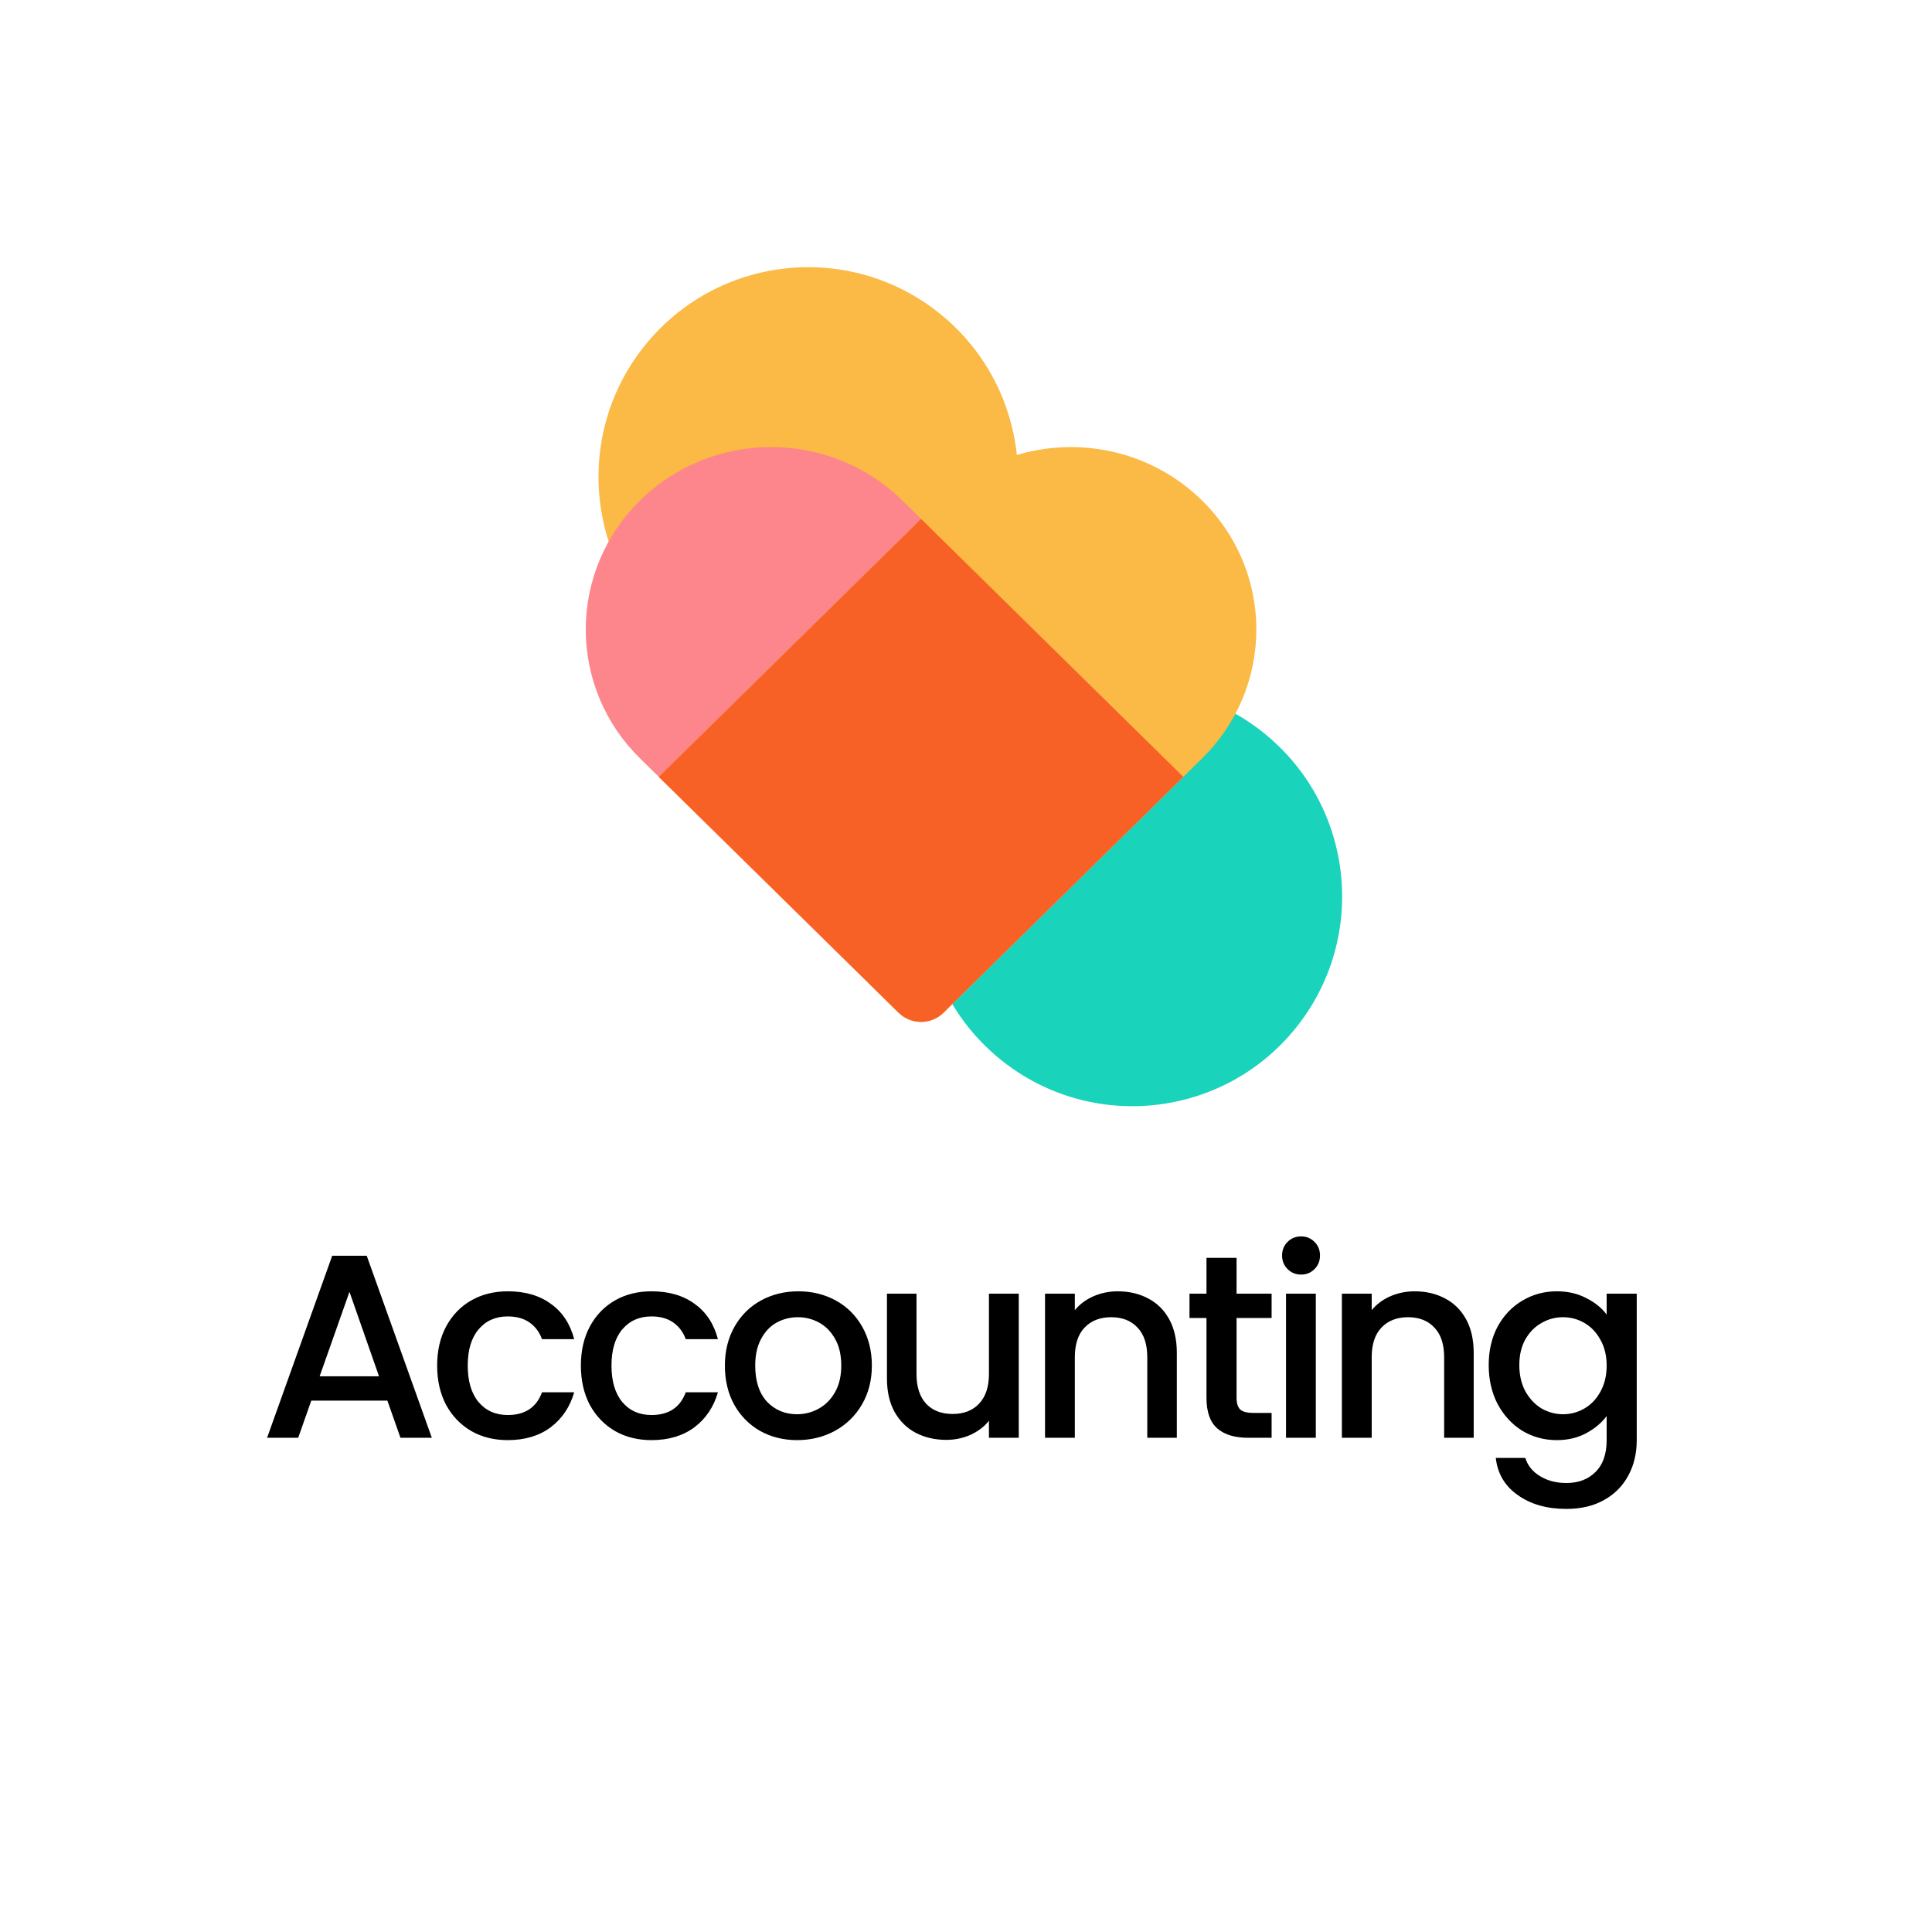
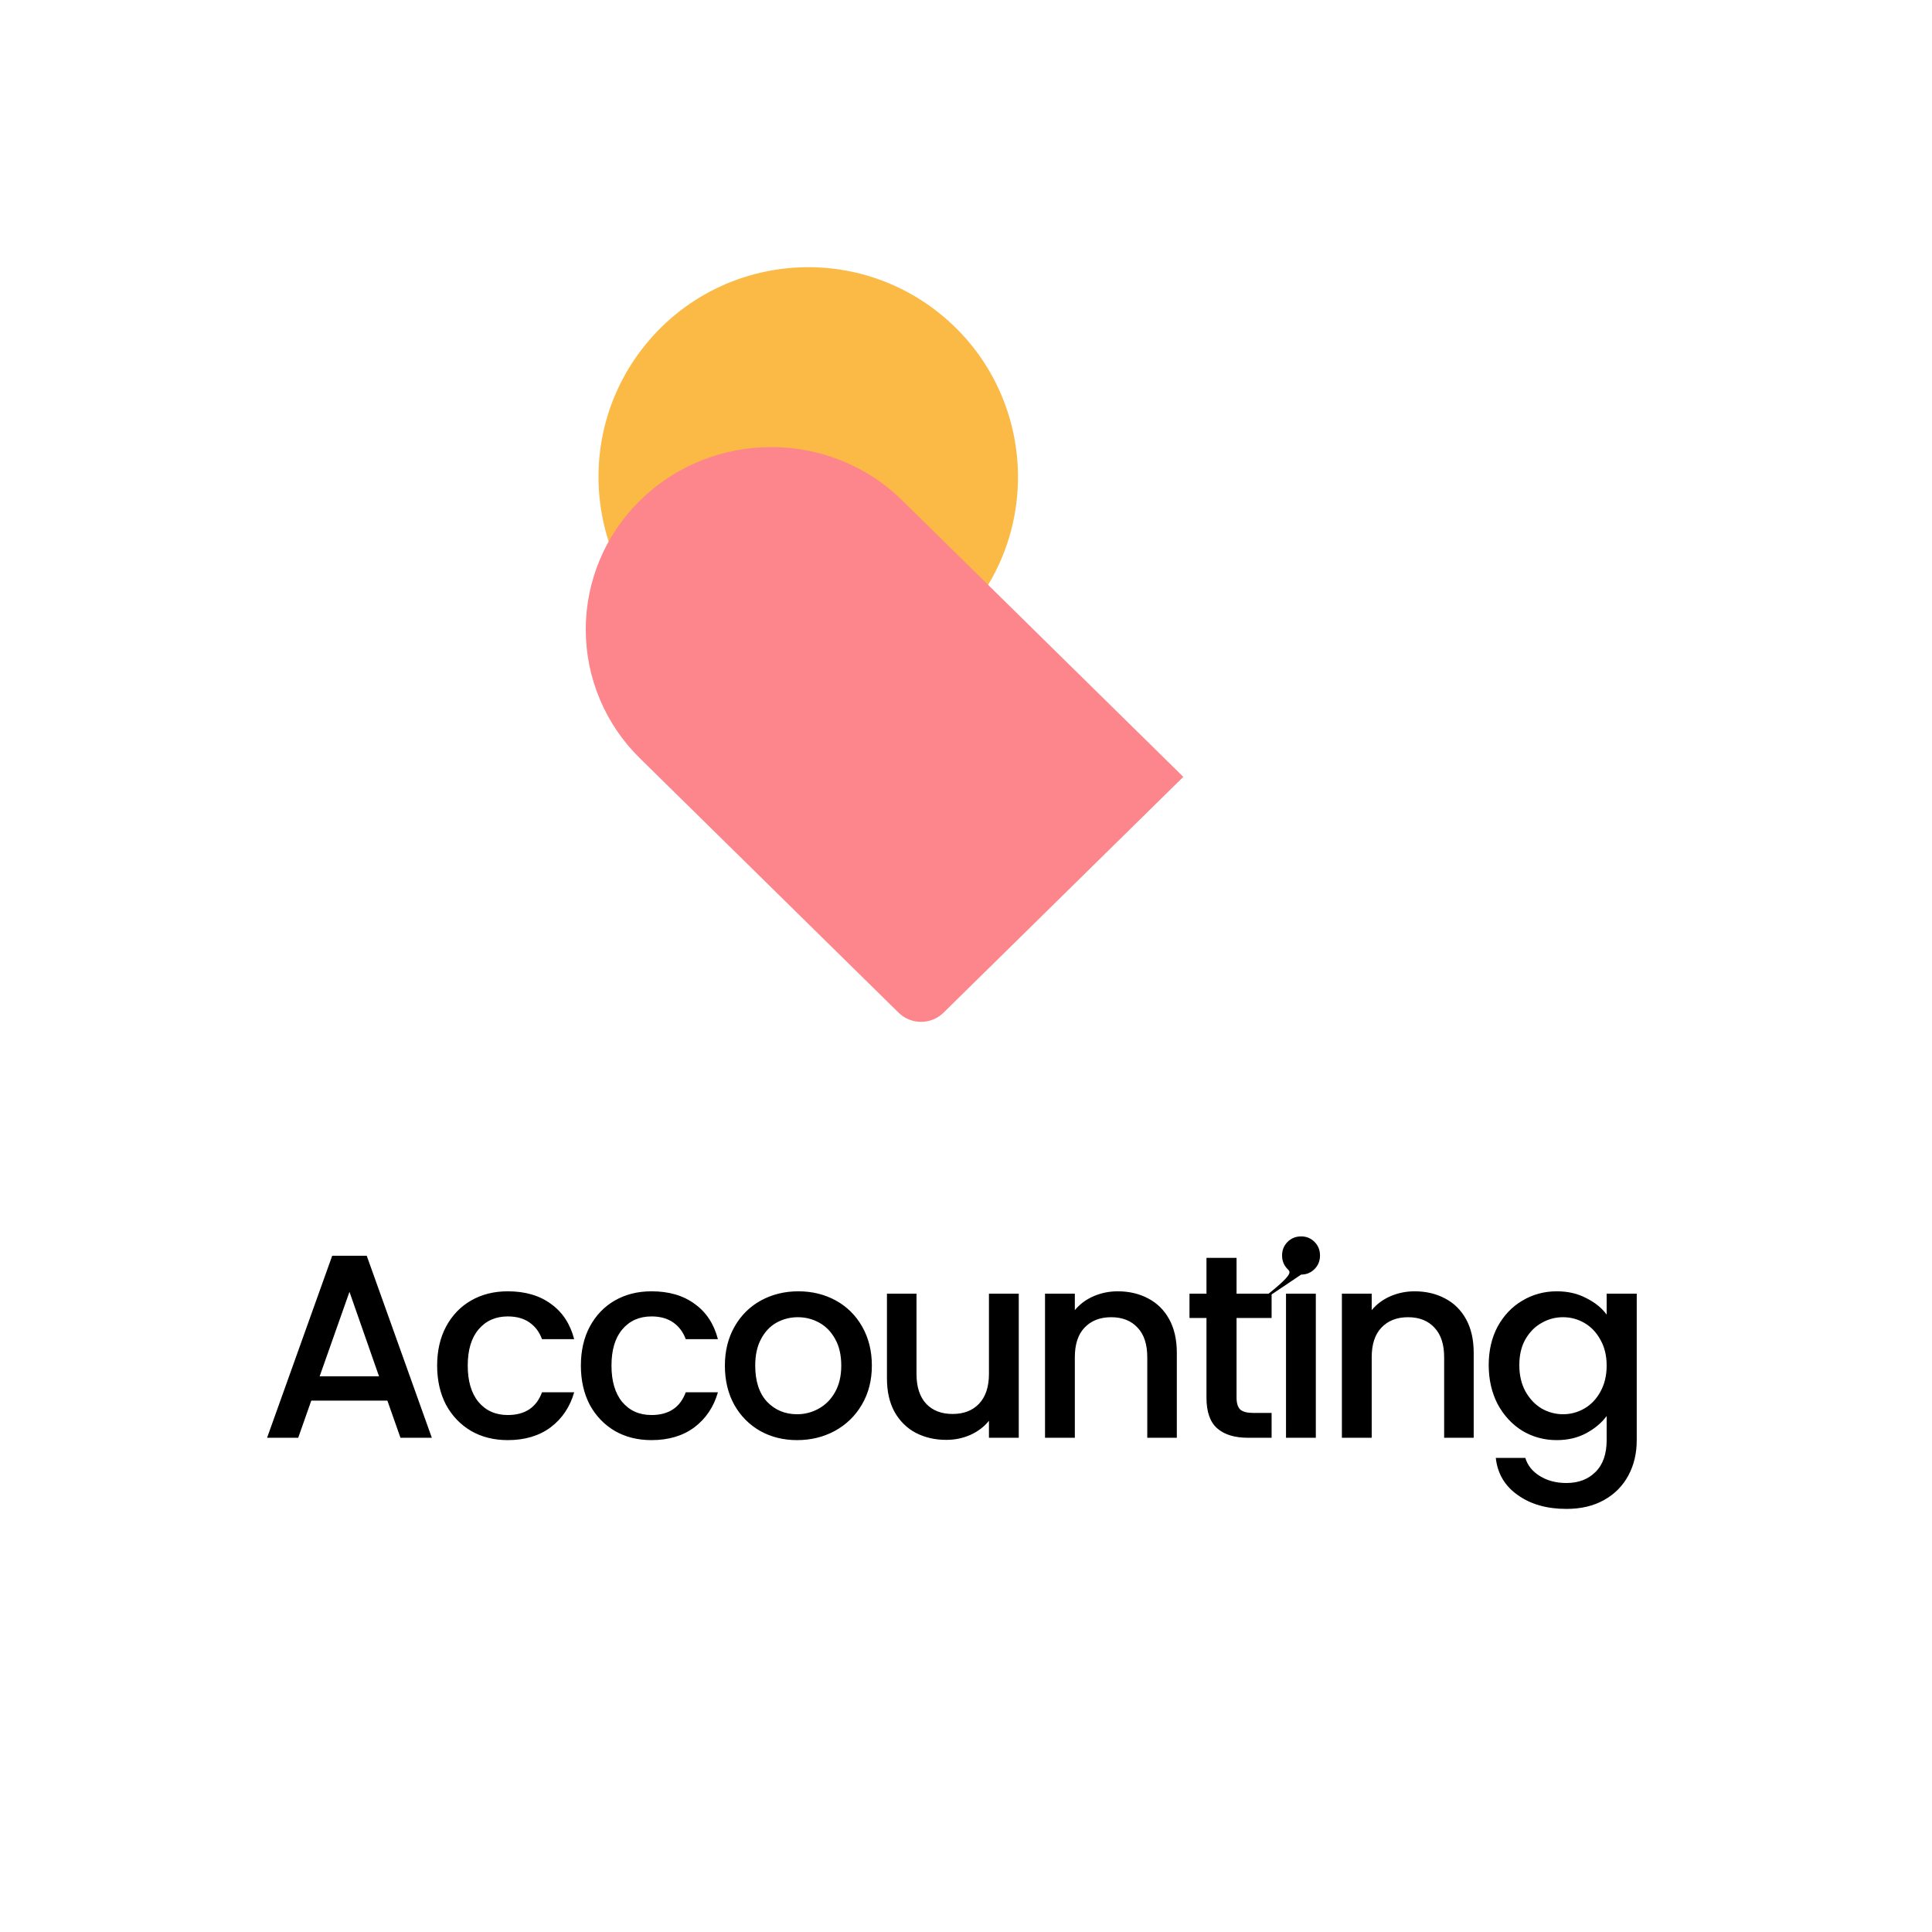
<svg xmlns="http://www.w3.org/2000/svg" width="121" height="121" viewBox="0 0 121 121" fill="none">
  <g filter="url(#filter0_dd_2069_1519)">
    <rect x="5.459" y="1.094" width="109.435" height="109.435" rx="5.46" fill="white" />
  </g>
-   <path d="M80.984 64.588C76.321 70.145 68.036 70.87 62.478 66.207C56.92 61.544 56.195 53.259 60.859 47.7C65.522 42.143 73.808 41.418 79.365 46.081C84.922 50.745 85.647 59.031 80.984 64.588Z" fill="#1AD3BB" />
  <path d="M60.683 38.314C56.02 43.871 47.734 44.596 42.177 39.933C36.62 35.27 35.894 26.985 40.558 21.428C45.221 15.869 53.507 15.145 59.064 19.809C64.621 24.472 65.345 32.757 60.683 38.314Z" fill="#FBB945" />
  <path d="M40.087 31.346C44.622 26.885 51.977 26.885 56.512 31.346L74.11 48.654L59.091 63.425C58.716 63.793 58.211 63.999 57.685 63.999C57.159 63.999 56.654 63.793 56.279 63.425L40.087 47.5C39.01 46.448 38.155 45.192 37.571 43.805C36.986 42.418 36.685 40.928 36.685 39.423C36.685 37.918 36.986 36.428 37.571 35.041C38.155 33.654 39.01 32.397 40.087 31.346Z" fill="#FC868B" />
-   <path d="M75.283 31.346C76.359 32.397 77.215 33.654 77.799 35.041C78.383 36.428 78.684 37.918 78.684 39.423C78.684 40.928 78.383 42.418 77.799 43.805C77.215 45.192 76.359 46.448 75.283 47.5L59.091 63.425C58.715 63.793 58.211 63.999 57.685 63.999C57.159 63.999 56.654 63.793 56.279 63.425L41.26 48.654L58.858 31.346C63.394 26.885 70.748 26.885 75.283 31.346Z" fill="#FBB945" />
-   <path d="M57.686 32.5L74.11 48.654L59.091 63.425C58.715 63.793 58.211 63.999 57.685 63.999C57.159 63.999 56.654 63.793 56.279 63.425L41.26 48.655L57.686 32.5Z" fill="#F86126" />
-   <path d="M24.262 87.721H19.495L18.676 90.047H16.727L20.806 78.647H22.968L27.046 90.047H25.081L24.262 87.721ZM23.738 86.198L21.887 80.907L20.019 86.198H23.738ZM27.378 85.526C27.378 84.598 27.564 83.784 27.935 83.086C28.317 82.376 28.841 81.83 29.507 81.448C30.173 81.066 30.938 80.874 31.8 80.874C32.892 80.874 33.793 81.137 34.503 81.661C35.224 82.174 35.71 82.911 35.961 83.872H33.946C33.782 83.424 33.52 83.075 33.16 82.824C32.8 82.573 32.346 82.447 31.8 82.447C31.036 82.447 30.425 82.72 29.966 83.266C29.518 83.801 29.294 84.554 29.294 85.526C29.294 86.498 29.518 87.257 29.966 87.803C30.425 88.349 31.036 88.622 31.8 88.622C32.882 88.622 33.597 88.147 33.946 87.197H35.961C35.699 88.114 35.207 88.846 34.487 89.392C33.766 89.927 32.871 90.194 31.8 90.194C30.938 90.194 30.173 90.003 29.507 89.621C28.841 89.228 28.317 88.682 27.935 87.983C27.564 87.273 27.378 86.454 27.378 85.526ZM36.38 85.526C36.38 84.598 36.566 83.784 36.937 83.086C37.319 82.376 37.843 81.83 38.51 81.448C39.176 81.066 39.94 80.874 40.803 80.874C41.895 80.874 42.795 81.137 43.505 81.661C44.226 82.174 44.712 82.911 44.963 83.872H42.948C42.785 83.424 42.522 83.075 42.162 82.824C41.802 82.573 41.349 82.447 40.803 82.447C40.038 82.447 39.427 82.72 38.968 83.266C38.52 83.801 38.297 84.554 38.297 85.526C38.297 86.498 38.52 87.257 38.968 87.803C39.427 88.349 40.038 88.622 40.803 88.622C41.884 88.622 42.599 88.147 42.948 87.197H44.963C44.701 88.114 44.209 88.846 43.489 89.392C42.768 89.927 41.873 90.194 40.803 90.194C39.94 90.194 39.176 90.003 38.51 89.621C37.843 89.228 37.319 88.682 36.937 87.983C36.566 87.273 36.38 86.454 36.38 85.526ZM49.919 90.194C49.068 90.194 48.298 90.003 47.61 89.621C46.922 89.228 46.382 88.682 45.988 87.983C45.595 87.273 45.399 86.454 45.399 85.526C45.399 84.609 45.601 83.796 46.005 83.086C46.409 82.376 46.96 81.83 47.659 81.448C48.358 81.066 49.139 80.874 50.001 80.874C50.864 80.874 51.645 81.066 52.344 81.448C53.042 81.83 53.594 82.376 53.998 83.086C54.402 83.796 54.604 84.609 54.604 85.526C54.604 86.443 54.397 87.257 53.981 87.967C53.567 88.677 52.999 89.228 52.278 89.621C51.568 90.003 50.782 90.194 49.919 90.194ZM49.919 88.573C50.4 88.573 50.848 88.458 51.263 88.229C51.688 87.999 52.032 87.656 52.294 87.197C52.556 86.738 52.688 86.181 52.688 85.526C52.688 84.871 52.562 84.32 52.311 83.872C52.06 83.413 51.727 83.069 51.312 82.84C50.897 82.611 50.449 82.496 49.969 82.496C49.488 82.496 49.04 82.611 48.626 82.84C48.221 83.069 47.899 83.413 47.659 83.872C47.419 84.32 47.299 84.871 47.299 85.526C47.299 86.498 47.544 87.251 48.036 87.787C48.538 88.311 49.166 88.573 49.919 88.573ZM63.804 81.022V90.047H61.937V88.982C61.642 89.353 61.254 89.648 60.774 89.867C60.304 90.074 59.802 90.178 59.267 90.178C58.557 90.178 57.919 90.031 57.351 89.736C56.794 89.441 56.352 89.004 56.024 88.425C55.707 87.847 55.549 87.148 55.549 86.329V81.022H57.4V86.05C57.4 86.858 57.602 87.481 58.006 87.918C58.41 88.343 58.961 88.556 59.66 88.556C60.359 88.556 60.91 88.343 61.314 87.918C61.729 87.481 61.937 86.858 61.937 86.05V81.022H63.804ZM70.002 80.874C70.712 80.874 71.345 81.022 71.902 81.317C72.47 81.612 72.912 82.048 73.229 82.627C73.546 83.206 73.704 83.905 73.704 84.724V90.047H71.853V85.002C71.853 84.194 71.651 83.577 71.247 83.151C70.843 82.714 70.292 82.496 69.593 82.496C68.894 82.496 68.337 82.714 67.922 83.151C67.518 83.577 67.316 84.194 67.316 85.002V90.047H65.449V81.022H67.316V82.054C67.622 81.683 68.009 81.393 68.479 81.186C68.959 80.978 69.467 80.874 70.002 80.874ZM77.445 82.545V87.541C77.445 87.879 77.522 88.125 77.674 88.278C77.838 88.42 78.111 88.491 78.493 88.491H79.64V90.047H78.166C77.325 90.047 76.681 89.85 76.233 89.457C75.785 89.064 75.561 88.425 75.561 87.541V82.545H74.497V81.022H75.561V78.778H77.445V81.022H79.64V82.545H77.445ZM81.492 79.826C81.153 79.826 80.87 79.712 80.64 79.482C80.411 79.253 80.296 78.969 80.296 78.63C80.296 78.292 80.411 78.008 80.64 77.779C80.87 77.549 81.153 77.435 81.492 77.435C81.82 77.435 82.098 77.549 82.327 77.779C82.557 78.008 82.671 78.292 82.671 78.63C82.671 78.969 82.557 79.253 82.327 79.482C82.098 79.712 81.82 79.826 81.492 79.826ZM82.409 81.022V90.047H80.542V81.022H82.409ZM88.595 80.874C89.305 80.874 89.938 81.022 90.495 81.317C91.063 81.612 91.505 82.048 91.822 82.627C92.139 83.206 92.297 83.905 92.297 84.724V90.047H90.446V85.002C90.446 84.194 90.244 83.577 89.84 83.151C89.436 82.714 88.885 82.496 88.186 82.496C87.487 82.496 86.93 82.714 86.515 83.151C86.111 83.577 85.909 84.194 85.909 85.002V90.047H84.042V81.022H85.909V82.054C86.215 81.683 86.602 81.393 87.072 81.186C87.552 80.978 88.06 80.874 88.595 80.874ZM97.496 80.874C98.195 80.874 98.812 81.016 99.347 81.3C99.893 81.573 100.319 81.917 100.624 82.332V81.022H102.508V90.194C102.508 91.024 102.333 91.761 101.984 92.406C101.634 93.061 101.127 93.574 100.461 93.945C99.805 94.316 99.019 94.502 98.102 94.502C96.879 94.502 95.863 94.213 95.055 93.634C94.247 93.066 93.789 92.291 93.68 91.308H95.53C95.672 91.778 95.973 92.154 96.431 92.438C96.901 92.733 97.458 92.88 98.102 92.88C98.855 92.88 99.461 92.651 99.92 92.193C100.39 91.734 100.624 91.068 100.624 90.194V88.687C100.308 89.113 99.876 89.474 99.33 89.768C98.795 90.052 98.184 90.194 97.496 90.194C96.71 90.194 95.989 89.998 95.334 89.605C94.69 89.201 94.176 88.644 93.794 87.934C93.423 87.213 93.237 86.4 93.237 85.493C93.237 84.587 93.423 83.784 93.794 83.086C94.176 82.387 94.69 81.846 95.334 81.464C95.989 81.071 96.71 80.874 97.496 80.874ZM100.624 85.526C100.624 84.904 100.493 84.363 100.231 83.905C99.98 83.446 99.647 83.097 99.232 82.856C98.817 82.616 98.37 82.496 97.889 82.496C97.409 82.496 96.961 82.616 96.546 82.856C96.131 83.086 95.793 83.43 95.53 83.888C95.279 84.336 95.154 84.871 95.154 85.493C95.154 86.116 95.279 86.662 95.53 87.131C95.793 87.601 96.131 87.961 96.546 88.212C96.972 88.453 97.419 88.573 97.889 88.573C98.37 88.573 98.817 88.453 99.232 88.212C99.647 87.972 99.98 87.623 100.231 87.164C100.493 86.695 100.624 86.149 100.624 85.526Z" fill="black" />
+   <path d="M24.262 87.721H19.495L18.676 90.047H16.727L20.806 78.647H22.968L27.046 90.047H25.081L24.262 87.721ZM23.738 86.198L21.887 80.907L20.019 86.198H23.738ZM27.378 85.526C27.378 84.598 27.564 83.784 27.935 83.086C28.317 82.376 28.841 81.83 29.507 81.448C30.173 81.066 30.938 80.874 31.8 80.874C32.892 80.874 33.793 81.137 34.503 81.661C35.224 82.174 35.71 82.911 35.961 83.872H33.946C33.782 83.424 33.52 83.075 33.16 82.824C32.8 82.573 32.346 82.447 31.8 82.447C31.036 82.447 30.425 82.72 29.966 83.266C29.518 83.801 29.294 84.554 29.294 85.526C29.294 86.498 29.518 87.257 29.966 87.803C30.425 88.349 31.036 88.622 31.8 88.622C32.882 88.622 33.597 88.147 33.946 87.197H35.961C35.699 88.114 35.207 88.846 34.487 89.392C33.766 89.927 32.871 90.194 31.8 90.194C30.938 90.194 30.173 90.003 29.507 89.621C28.841 89.228 28.317 88.682 27.935 87.983C27.564 87.273 27.378 86.454 27.378 85.526ZM36.38 85.526C36.38 84.598 36.566 83.784 36.937 83.086C37.319 82.376 37.843 81.83 38.51 81.448C39.176 81.066 39.94 80.874 40.803 80.874C41.895 80.874 42.795 81.137 43.505 81.661C44.226 82.174 44.712 82.911 44.963 83.872H42.948C42.785 83.424 42.522 83.075 42.162 82.824C41.802 82.573 41.349 82.447 40.803 82.447C40.038 82.447 39.427 82.72 38.968 83.266C38.52 83.801 38.297 84.554 38.297 85.526C38.297 86.498 38.52 87.257 38.968 87.803C39.427 88.349 40.038 88.622 40.803 88.622C41.884 88.622 42.599 88.147 42.948 87.197H44.963C44.701 88.114 44.209 88.846 43.489 89.392C42.768 89.927 41.873 90.194 40.803 90.194C39.94 90.194 39.176 90.003 38.51 89.621C37.843 89.228 37.319 88.682 36.937 87.983C36.566 87.273 36.38 86.454 36.38 85.526ZM49.919 90.194C49.068 90.194 48.298 90.003 47.61 89.621C46.922 89.228 46.382 88.682 45.988 87.983C45.595 87.273 45.399 86.454 45.399 85.526C45.399 84.609 45.601 83.796 46.005 83.086C46.409 82.376 46.96 81.83 47.659 81.448C48.358 81.066 49.139 80.874 50.001 80.874C50.864 80.874 51.645 81.066 52.344 81.448C53.042 81.83 53.594 82.376 53.998 83.086C54.402 83.796 54.604 84.609 54.604 85.526C54.604 86.443 54.397 87.257 53.981 87.967C53.567 88.677 52.999 89.228 52.278 89.621C51.568 90.003 50.782 90.194 49.919 90.194ZM49.919 88.573C50.4 88.573 50.848 88.458 51.263 88.229C51.688 87.999 52.032 87.656 52.294 87.197C52.556 86.738 52.688 86.181 52.688 85.526C52.688 84.871 52.562 84.32 52.311 83.872C52.06 83.413 51.727 83.069 51.312 82.84C50.897 82.611 50.449 82.496 49.969 82.496C49.488 82.496 49.04 82.611 48.626 82.84C48.221 83.069 47.899 83.413 47.659 83.872C47.419 84.32 47.299 84.871 47.299 85.526C47.299 86.498 47.544 87.251 48.036 87.787C48.538 88.311 49.166 88.573 49.919 88.573ZM63.804 81.022V90.047H61.937V88.982C61.642 89.353 61.254 89.648 60.774 89.867C60.304 90.074 59.802 90.178 59.267 90.178C58.557 90.178 57.919 90.031 57.351 89.736C56.794 89.441 56.352 89.004 56.024 88.425C55.707 87.847 55.549 87.148 55.549 86.329V81.022H57.4V86.05C57.4 86.858 57.602 87.481 58.006 87.918C58.41 88.343 58.961 88.556 59.66 88.556C60.359 88.556 60.91 88.343 61.314 87.918C61.729 87.481 61.937 86.858 61.937 86.05V81.022H63.804ZM70.002 80.874C70.712 80.874 71.345 81.022 71.902 81.317C72.47 81.612 72.912 82.048 73.229 82.627C73.546 83.206 73.704 83.905 73.704 84.724V90.047H71.853V85.002C71.853 84.194 71.651 83.577 71.247 83.151C70.843 82.714 70.292 82.496 69.593 82.496C68.894 82.496 68.337 82.714 67.922 83.151C67.518 83.577 67.316 84.194 67.316 85.002V90.047H65.449V81.022H67.316V82.054C67.622 81.683 68.009 81.393 68.479 81.186C68.959 80.978 69.467 80.874 70.002 80.874ZM77.445 82.545V87.541C77.445 87.879 77.522 88.125 77.674 88.278C77.838 88.42 78.111 88.491 78.493 88.491H79.64V90.047H78.166C77.325 90.047 76.681 89.85 76.233 89.457C75.785 89.064 75.561 88.425 75.561 87.541V82.545H74.497V81.022H75.561V78.778H77.445V81.022H79.64V82.545H77.445ZC81.153 79.826 80.87 79.712 80.64 79.482C80.411 79.253 80.296 78.969 80.296 78.63C80.296 78.292 80.411 78.008 80.64 77.779C80.87 77.549 81.153 77.435 81.492 77.435C81.82 77.435 82.098 77.549 82.327 77.779C82.557 78.008 82.671 78.292 82.671 78.63C82.671 78.969 82.557 79.253 82.327 79.482C82.098 79.712 81.82 79.826 81.492 79.826ZM82.409 81.022V90.047H80.542V81.022H82.409ZM88.595 80.874C89.305 80.874 89.938 81.022 90.495 81.317C91.063 81.612 91.505 82.048 91.822 82.627C92.139 83.206 92.297 83.905 92.297 84.724V90.047H90.446V85.002C90.446 84.194 90.244 83.577 89.84 83.151C89.436 82.714 88.885 82.496 88.186 82.496C87.487 82.496 86.93 82.714 86.515 83.151C86.111 83.577 85.909 84.194 85.909 85.002V90.047H84.042V81.022H85.909V82.054C86.215 81.683 86.602 81.393 87.072 81.186C87.552 80.978 88.06 80.874 88.595 80.874ZM97.496 80.874C98.195 80.874 98.812 81.016 99.347 81.3C99.893 81.573 100.319 81.917 100.624 82.332V81.022H102.508V90.194C102.508 91.024 102.333 91.761 101.984 92.406C101.634 93.061 101.127 93.574 100.461 93.945C99.805 94.316 99.019 94.502 98.102 94.502C96.879 94.502 95.863 94.213 95.055 93.634C94.247 93.066 93.789 92.291 93.68 91.308H95.53C95.672 91.778 95.973 92.154 96.431 92.438C96.901 92.733 97.458 92.88 98.102 92.88C98.855 92.88 99.461 92.651 99.92 92.193C100.39 91.734 100.624 91.068 100.624 90.194V88.687C100.308 89.113 99.876 89.474 99.33 89.768C98.795 90.052 98.184 90.194 97.496 90.194C96.71 90.194 95.989 89.998 95.334 89.605C94.69 89.201 94.176 88.644 93.794 87.934C93.423 87.213 93.237 86.4 93.237 85.493C93.237 84.587 93.423 83.784 93.794 83.086C94.176 82.387 94.69 81.846 95.334 81.464C95.989 81.071 96.71 80.874 97.496 80.874ZM100.624 85.526C100.624 84.904 100.493 84.363 100.231 83.905C99.98 83.446 99.647 83.097 99.232 82.856C98.817 82.616 98.37 82.496 97.889 82.496C97.409 82.496 96.961 82.616 96.546 82.856C96.131 83.086 95.793 83.43 95.53 83.888C95.279 84.336 95.154 84.871 95.154 85.493C95.154 86.116 95.279 86.662 95.53 87.131C95.793 87.601 96.131 87.961 96.546 88.212C96.972 88.453 97.419 88.573 97.889 88.573C98.37 88.573 98.817 88.453 99.232 88.212C99.647 87.972 99.98 87.623 100.231 87.164C100.493 86.695 100.624 86.149 100.624 85.526Z" fill="black" />
  <defs>
    <filter id="filter0_dd_2069_1519" x="-0.001" y="0.002" width="120.355" height="120.357" filterUnits="userSpaceOnUse" color-interpolation-filters="sRGB">
      <feFlood flood-opacity="0" result="BackgroundImageFix" />
      <feColorMatrix in="SourceAlpha" type="matrix" values="0 0 0 0 0 0 0 0 0 0 0 0 0 0 0 0 0 0 127 0" result="hardAlpha" />
      <feOffset dy="4.368" />
      <feGaussianBlur stdDeviation="2.73" />
      <feComposite in2="hardAlpha" operator="out" />
      <feColorMatrix type="matrix" values="0 0 0 0 0 0 0 0 0 0 0 0 0 0 0 0 0 0 0.1 0" />
      <feBlend mode="normal" in2="BackgroundImageFix" result="effect1_dropShadow_2069_1519" />
      <feColorMatrix in="SourceAlpha" type="matrix" values="0 0 0 0 0 0 0 0 0 0 0 0 0 0 0 0 0 0 127 0" result="hardAlpha" />
      <feOffset dy="4.368" />
      <feGaussianBlur stdDeviation="2.73" />
      <feComposite in2="hardAlpha" operator="out" />
      <feColorMatrix type="matrix" values="0 0 0 0 0 0 0 0 0 0 0 0 0 0 0 0 0 0 0.16 0" />
      <feBlend mode="normal" in2="effect1_dropShadow_2069_1519" result="effect2_dropShadow_2069_1519" />
      <feBlend mode="normal" in="SourceGraphic" in2="effect2_dropShadow_2069_1519" result="shape" />
    </filter>
  </defs>
</svg>